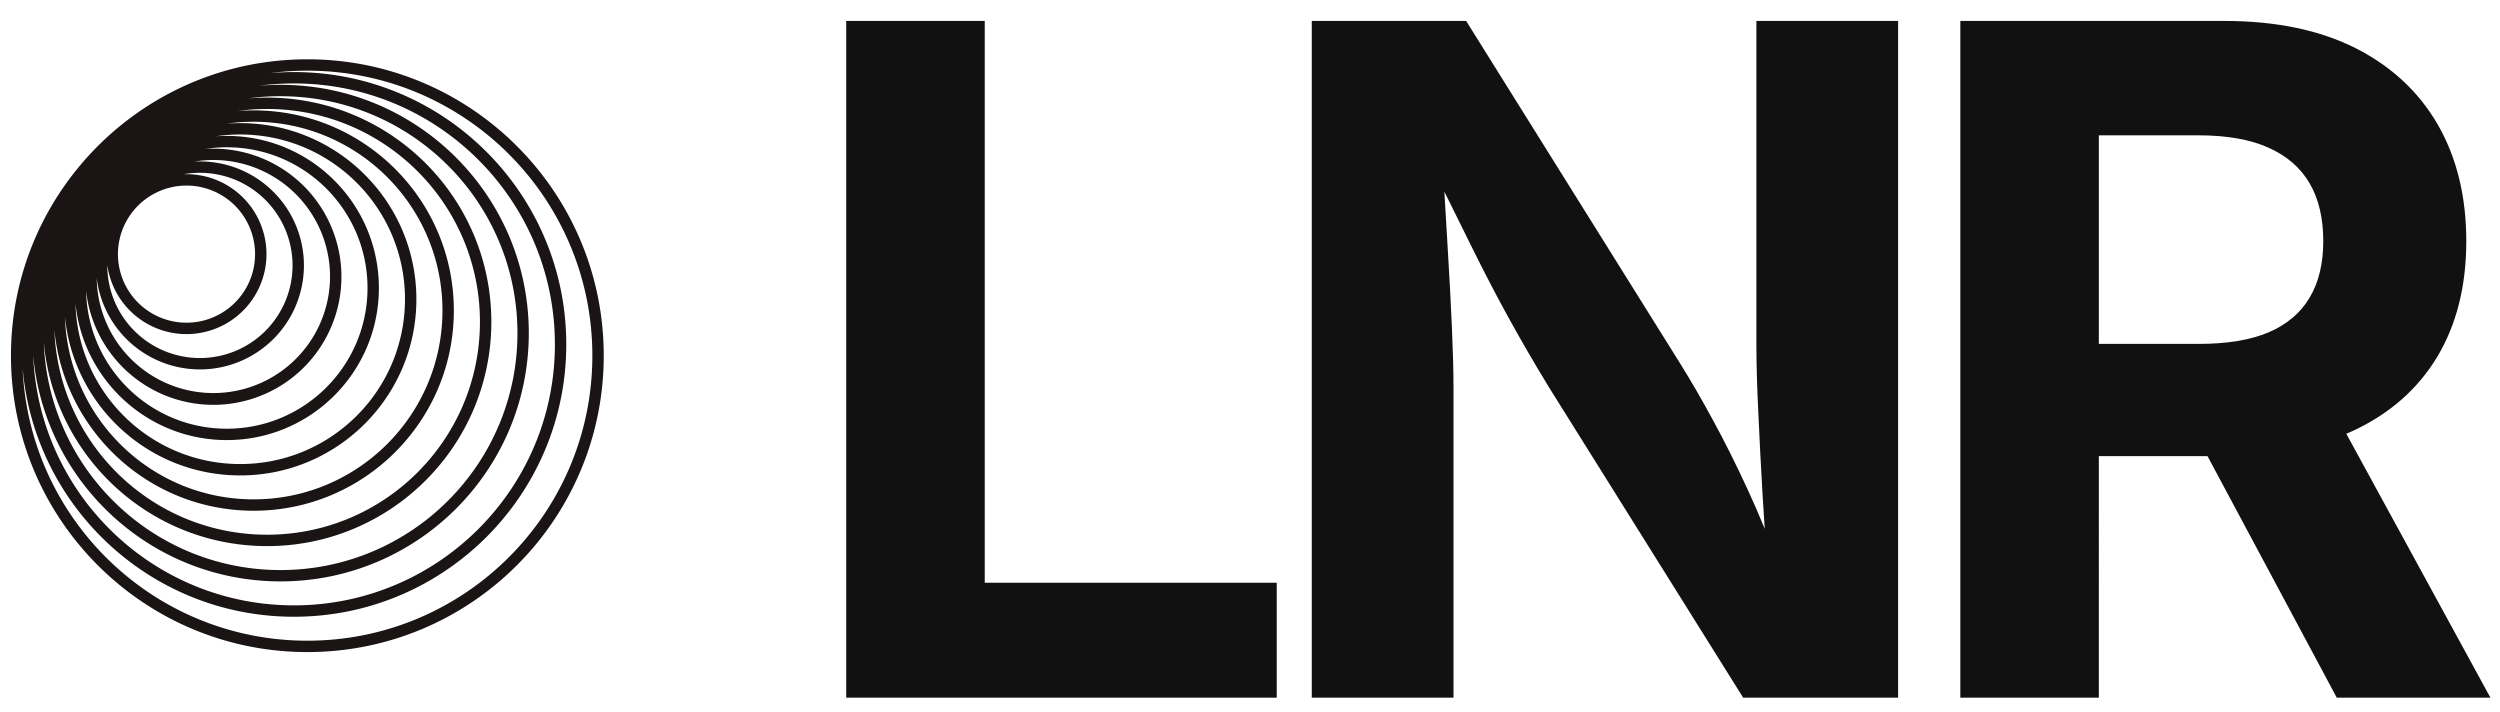
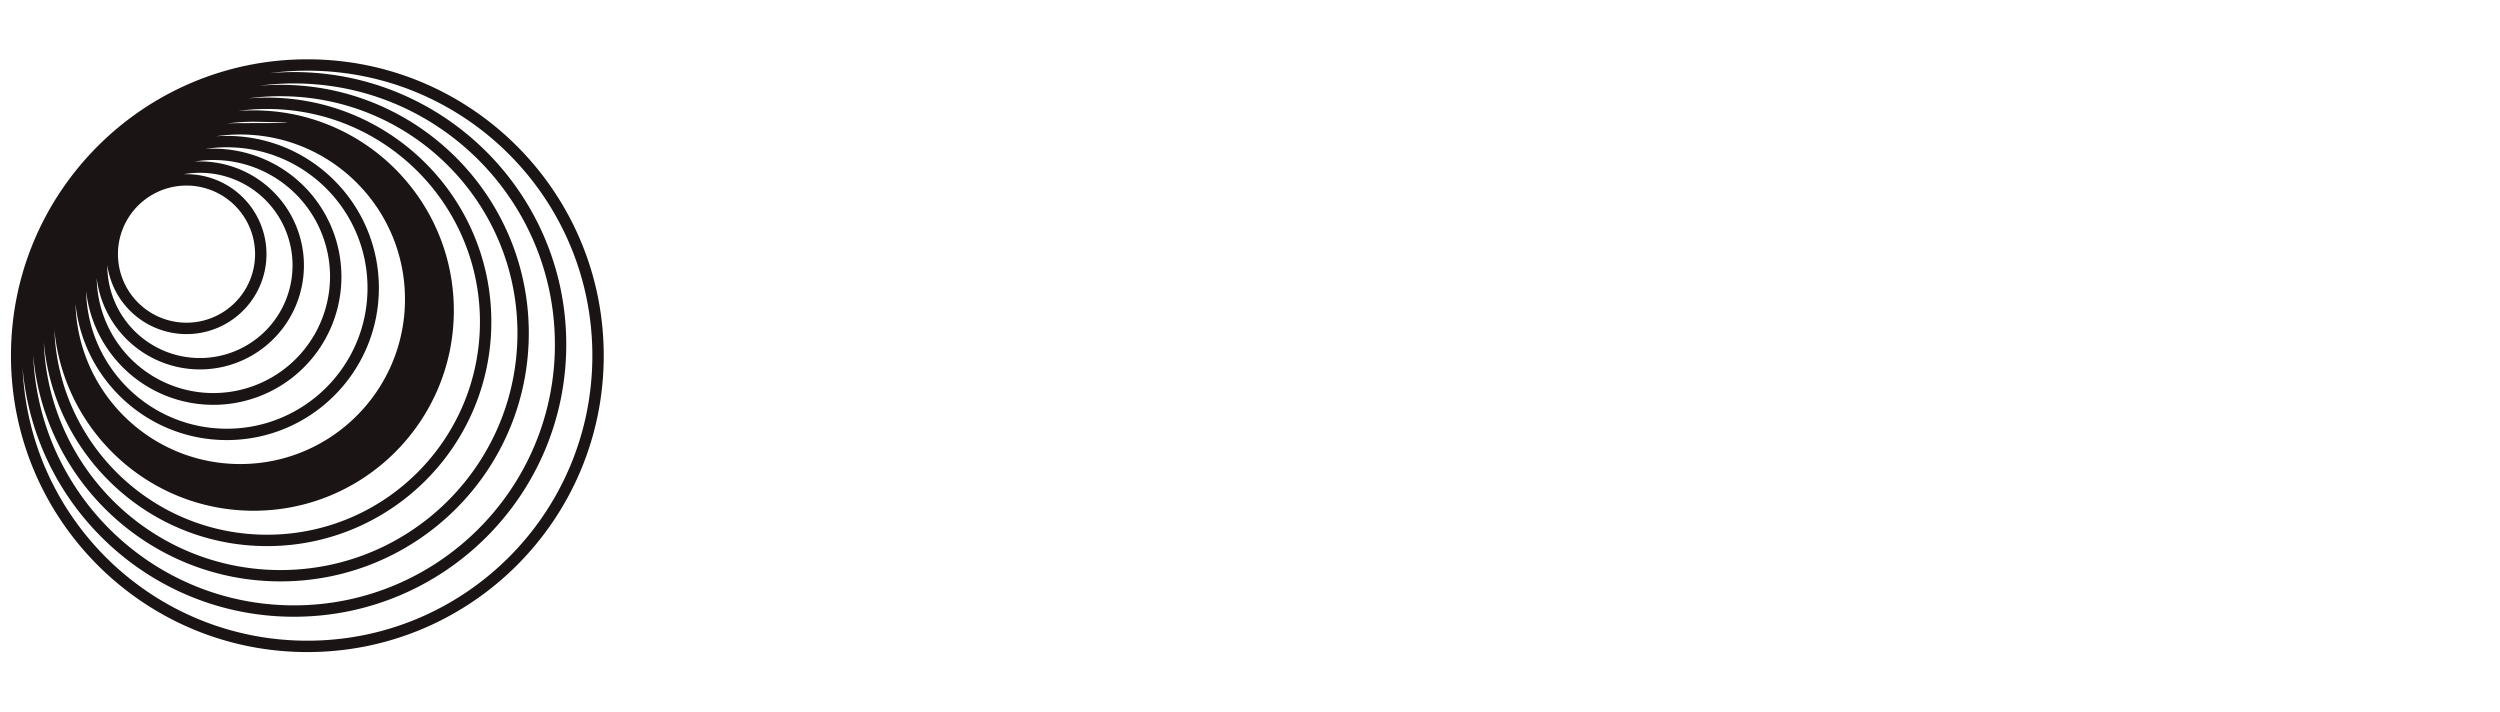
<svg xmlns="http://www.w3.org/2000/svg" data-logo="logo" viewBox="0 0 172 49">
-   <path fill="#1A1414" fill-rule="evenodd" d="M21.146 4.08c11.261 0 20.391 9.13 20.391 20.391 0 11.262-9.13 20.392-20.391 20.392C9.884 44.863.754 35.733.754 24.47c0-11.26 9.13-20.39 20.392-20.39Zm19.608 20.391c0-10.83-8.779-19.608-19.608-19.608-.874 0-1.734.057-2.577.167a18.979 18.979 0 0 1 1.653-.072c10.348 0 18.737 8.39 18.737 18.737 0 10.349-8.389 18.737-18.737 18.737-9.797 0-17.838-7.518-18.666-17.1.45 10.43 9.048 18.748 19.59 18.748 10.83 0 19.608-8.78 19.608-19.609Zm-2.578-.776c0-9.915-8.038-17.954-17.954-17.954-.805 0-1.598.053-2.375.156.479-.04.963-.061 1.452-.061 9.434 0 17.082 7.648 17.082 17.083C36.381 32.353 28.733 40 19.3 40c-8.921 0-16.245-6.837-17.016-15.557.392 9.569 8.274 17.206 17.94 17.206 9.915 0 17.953-8.039 17.953-17.954ZM19.3 6.62c9.002 0 16.3 7.297 16.3 16.3 0 9.002-7.298 16.3-16.3 16.3-8.794 0-15.961-6.964-16.289-15.678.707 7.866 7.316 14.03 15.365 14.03 8.52 0 15.428-6.908 15.428-15.428S26.896 6.715 18.375 6.715c-.44 0-.877.019-1.308.055.73-.1 1.474-.151 2.232-.151Zm13.72 15.523c0-8.088-6.557-14.645-14.645-14.645-.683 0-1.356.047-2.014.137.36-.028.723-.042 1.09-.042 7.606 0 13.773 6.166 13.773 13.773 0 7.607-6.167 13.773-13.773 13.773-7.16 0-13.044-5.463-13.71-12.447.288 7.834 6.73 14.096 14.634 14.096 8.088 0 14.645-6.557 14.645-14.645ZM17.45 8.376c7.175 0 12.991 5.816 12.991 12.99 0 7.175-5.816 12.99-12.99 12.99-7.034 0-12.761-5.588-12.984-12.567.602 6.13 5.772 10.92 12.06 10.92 6.693 0 12.12-5.427 12.12-12.12S23.22 8.47 16.526 8.47c-.307 0-.611.012-.912.034.6-.085 1.212-.128 1.836-.128Zm10.413 12.213c0-6.26-5.075-11.336-11.336-11.336-.571 0-1.133.042-1.682.124.25-.018.504-.027.759-.027 5.779 0 10.463 4.685 10.463 10.464 0 5.779-4.684 10.463-10.463 10.463-5.415 0-9.87-4.113-10.41-9.386.16 6.122 5.173 11.035 11.333 11.035 6.261 0 11.336-5.076 11.336-11.337Zm-12.26-10.456c5.347 0 9.682 4.334 9.682 9.68 0 5.347-4.335 9.682-9.681 9.682-5.279 0-9.57-4.225-9.68-9.478a8.81 8.81 0 0 0 17.566-.98 8.81 8.81 0 0 0-9.364-8.792 9.755 9.755 0 0 1 1.478-.112Zm7.104 8.904a8.027 8.027 0 0 0-9.334-7.921 7.155 7.155 0 1 1-6.719 8.024 8.027 8.027 0 0 0 16.053-.103Zm-8.951-7.148a6.372 6.372 0 1 1-6.373 6.347 5.501 5.501 0 1 0 5.244-6.248 6.45 6.45 0 0 1 1.129-.1Zm3.793 5.595a4.717 4.717 0 1 0-9.434 0 4.717 4.717 0 0 0 9.434 0Z" clip-rule="evenodd" />
-   <path fill="#111" d="M87.84 48H58.22V1.44h9.53v38.65h20.09V48ZM100 48h-9.75V1.44h10.62L115.59 25q1.13 1.81 2.28 3.94 1.16 2.12 2.36 4.72 1.2 2.59 2.39 5.84h-.97q-.22-2.59-.39-5.53-.17-2.94-.29-5.63-.13-2.68-.13-4.56V1.44h9.75V48h-10.66l-13.37-21.37q-1.47-2.41-2.72-4.68-1.25-2.26-2.61-5.01L98 10.41h1.22q.18 3.37.37 6.47.19 3.09.3 5.6.11 2.52.11 4.11V48Zm44.4 0h-9.53V1.44h18.15q5.32 0 9.04 1.87 3.71 1.88 5.67 5.28 1.95 3.41 1.95 8 0 4.6-1.98 7.93-1.99 3.32-5.75 5.09-3.77 1.77-9.14 1.77h-12.32v-7.72h10.78q2.94 0 4.82-.8 1.87-.8 2.81-2.38.94-1.57.94-3.89 0-2.37-.94-3.98-.94-1.61-2.83-2.45-1.89-.85-4.83-.85h-6.84V48Zm26.94 0h-10.57l-11.34-21.19h10.34L171.34 48Z" />
+   <path fill="#1A1414" fill-rule="evenodd" d="M21.146 4.08c11.261 0 20.391 9.13 20.391 20.391 0 11.262-9.13 20.392-20.391 20.392C9.884 44.863.754 35.733.754 24.47c0-11.26 9.13-20.39 20.392-20.39Zm19.608 20.391c0-10.83-8.779-19.608-19.608-19.608-.874 0-1.734.057-2.577.167a18.979 18.979 0 0 1 1.653-.072c10.348 0 18.737 8.39 18.737 18.737 0 10.349-8.389 18.737-18.737 18.737-9.797 0-17.838-7.518-18.666-17.1.45 10.43 9.048 18.748 19.59 18.748 10.83 0 19.608-8.78 19.608-19.609Zm-2.578-.776c0-9.915-8.038-17.954-17.954-17.954-.805 0-1.598.053-2.375.156.479-.04.963-.061 1.452-.061 9.434 0 17.082 7.648 17.082 17.083C36.381 32.353 28.733 40 19.3 40c-8.921 0-16.245-6.837-17.016-15.557.392 9.569 8.274 17.206 17.94 17.206 9.915 0 17.953-8.039 17.953-17.954ZM19.3 6.62c9.002 0 16.3 7.297 16.3 16.3 0 9.002-7.298 16.3-16.3 16.3-8.794 0-15.961-6.964-16.289-15.678.707 7.866 7.316 14.03 15.365 14.03 8.52 0 15.428-6.908 15.428-15.428S26.896 6.715 18.375 6.715c-.44 0-.877.019-1.308.055.73-.1 1.474-.151 2.232-.151Zm13.72 15.523c0-8.088-6.557-14.645-14.645-14.645-.683 0-1.356.047-2.014.137.36-.028.723-.042 1.09-.042 7.606 0 13.773 6.166 13.773 13.773 0 7.607-6.167 13.773-13.773 13.773-7.16 0-13.044-5.463-13.71-12.447.288 7.834 6.73 14.096 14.634 14.096 8.088 0 14.645-6.557 14.645-14.645ZM17.45 8.376S23.22 8.47 16.526 8.47c-.307 0-.611.012-.912.034.6-.085 1.212-.128 1.836-.128Zm10.413 12.213c0-6.26-5.075-11.336-11.336-11.336-.571 0-1.133.042-1.682.124.25-.018.504-.027.759-.027 5.779 0 10.463 4.685 10.463 10.464 0 5.779-4.684 10.463-10.463 10.463-5.415 0-9.87-4.113-10.41-9.386.16 6.122 5.173 11.035 11.333 11.035 6.261 0 11.336-5.076 11.336-11.337Zm-12.26-10.456c5.347 0 9.682 4.334 9.682 9.68 0 5.347-4.335 9.682-9.681 9.682-5.279 0-9.57-4.225-9.68-9.478a8.81 8.81 0 0 0 17.566-.98 8.81 8.81 0 0 0-9.364-8.792 9.755 9.755 0 0 1 1.478-.112Zm7.104 8.904a8.027 8.027 0 0 0-9.334-7.921 7.155 7.155 0 1 1-6.719 8.024 8.027 8.027 0 0 0 16.053-.103Zm-8.951-7.148a6.372 6.372 0 1 1-6.373 6.347 5.501 5.501 0 1 0 5.244-6.248 6.45 6.45 0 0 1 1.129-.1Zm3.793 5.595a4.717 4.717 0 1 0-9.434 0 4.717 4.717 0 0 0 9.434 0Z" clip-rule="evenodd" />
</svg>